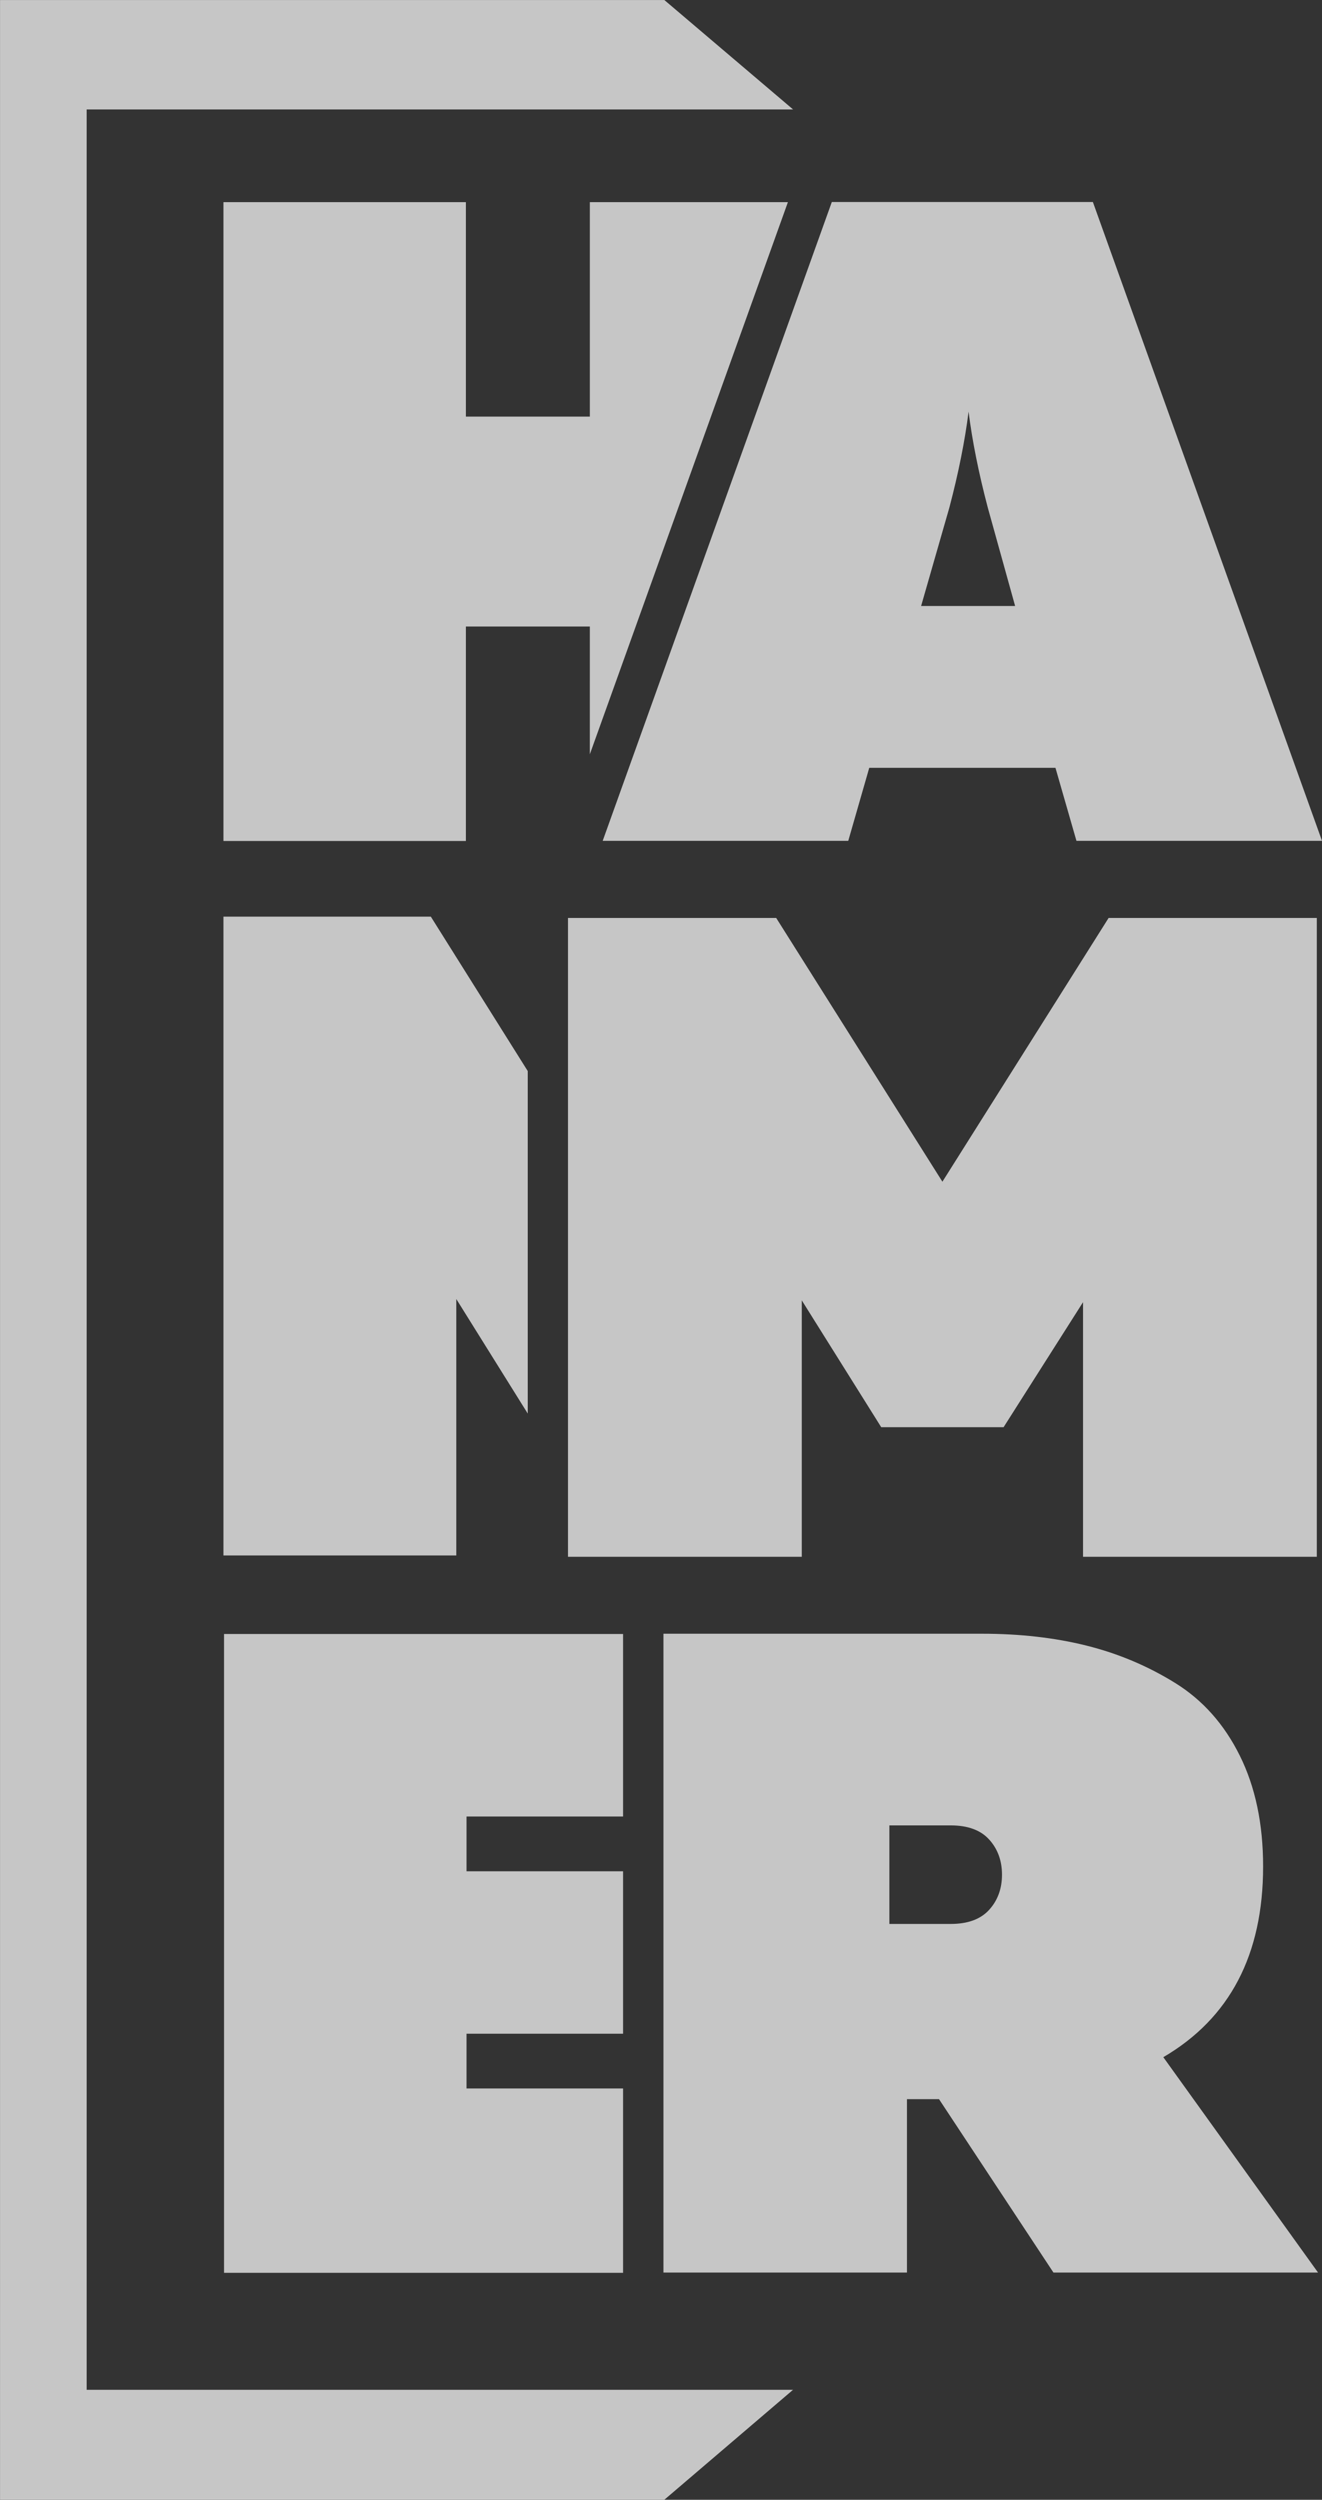
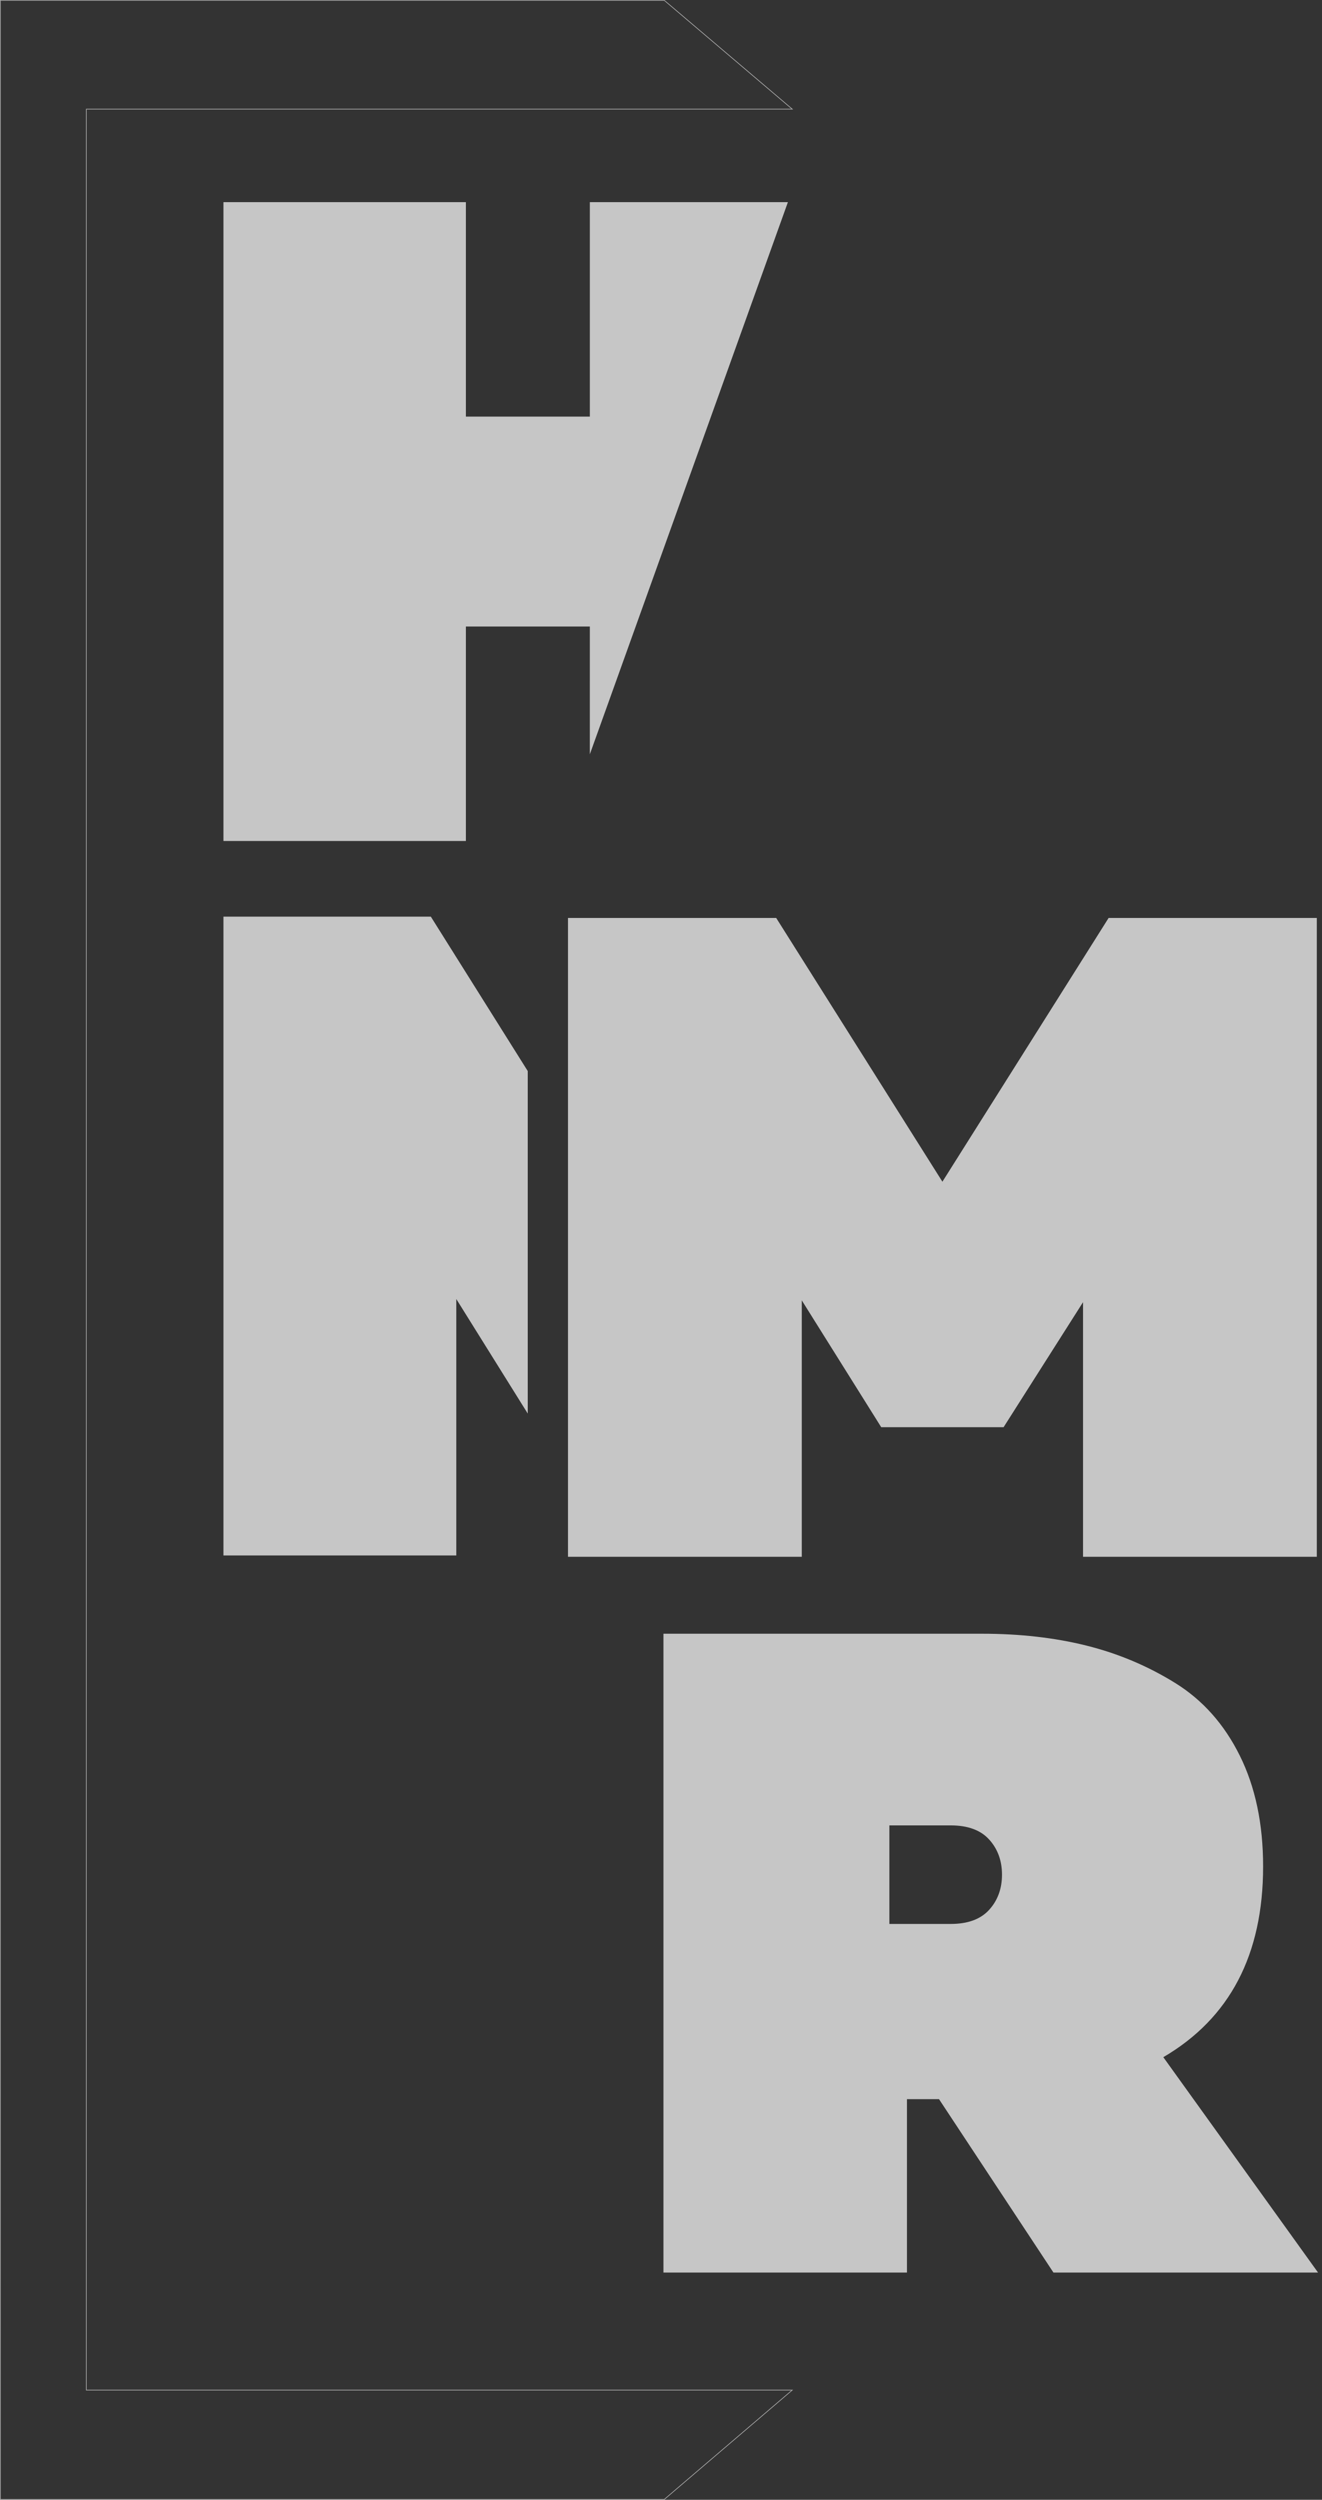
<svg xmlns="http://www.w3.org/2000/svg" id="_Слой_2" data-name="Слой 2" viewBox="0 0 1929.61 3646.63">
  <rect x="0" y="0" width="1929.61" height="3646.63" fill="#333333" stroke="none" />
  <defs>
    <style>      .cls-1 {        fill-rule: evenodd;      }      .cls-1, .cls-2, .cls-3, .cls-4 {        opacity: .72;      }      .cls-1, .cls-2, .cls-3, .cls-5 {        stroke-width: 0px;      }      .cls-1, .cls-2, .cls-5 {        fill: #fff;      }      .cls-3 {        fill: #d8d8d8;      }    </style>
  </defs>
  <g id="Vert_v3" data-name="Vert v3">
    <g>
      <g>
        <g id="Group-3">
          <g id="Path">
            <polygon class="cls-2" points="860.94 294.91 1150.04 294.91 860.92 1100.38 860.94 913.96 680.02 913.96 680.02 1226.82 326.15 1226.82 326.15 294.91 680.02 294.91 680.02 607.77 860.94 607.77 860.94 294.91" />
          </g>
          <g id="Shape">
            <g class="cls-4">
-               <path class="cls-5" d="m1238.11,1226.61h-358.41l334.43-931.91h381.06l334.43,931.91h-358.41l-30.64-106.5h-271.8l-30.64,106.5Zm147.65-486.36l-41.3,143.78h137.23l-39.97-143.78c-13.32-50.59-22.65-97.18-27.98-139.79-5.33,42.6-14.66,89.2-27.98,139.79Z" />
-             </g>
+               </g>
          </g>
        </g>
        <g id="Shape-2" data-name="Shape">
          <g class="cls-4">
            <path class="cls-5" d="m1323.83,3315.17h-355.46v-931.91h465.04c55.23,0,106.01,5.77,152.34,17.31,46.33,11.54,89.53,29.73,129.62,54.58,40.09,24.85,71.49,60.13,94.21,105.84,22.72,45.71,34.08,99.63,34.08,161.75,0,128.69-48.55,221.44-145.66,278.24l225.84,314.19h-386.2l-167.04-252.95h-46.77v252.95Zm-25.68-652.33v143.78h89.53c24.94,0,43.65-6.88,56.13-20.63,12.47-13.76,18.71-30.84,18.71-51.25s-6.24-37.5-18.71-51.25c-12.47-13.76-31.18-20.64-56.13-20.64h-89.53Z" />
          </g>
        </g>
        <g id="Group-4">
          <g id="Path-2" data-name="Path">
            <polygon class="cls-2" points="770.29 2062.08 666.01 1895 666.01 2269.09 326.15 2269.09 326.15 1337.18 628.84 1337.18 770.3 1562.45 770.29 2062.08" />
          </g>
          <g id="Path-3" data-name="Path">
            <polygon class="cls-2" points="1618.14 1339.12 1922.04 1339.12 1922.04 2271.02 1580.82 2271.02 1580.82 1899.59 1464.85 2081.98 1286.25 2081.98 1170.28 1896.93 1170.28 2271.02 829.06 2271.02 829.06 1339.12 1132.96 1339.12 1284.18 1578.94 1375.55 1723.86 1618.14 1339.12" />
          </g>
        </g>
        <g id="Group-5">
          <g id="Path-4" data-name="Path">
-             <polygon class="cls-2" points="327 2383.66 909.45 2383.66 909.45 2649.91 680.97 2649.91 680.97 2729.79 909.45 2729.79 909.45 2966.76 680.97 2966.76 680.97 3046.63 909.45 3046.63 909.45 3315.55 327 3315.55 327 2383.66" />
-           </g>
+             </g>
        </g>
      </g>
      <g id="Rectangle">
-         <polygon class="cls-1" points="969.56 .5 1156.37 159.2 126.03 159.2 126.03 3486.68 1156.31 3486.68 969.56 3646.13 .5 3646.13 .5 .5 969.56 .5" />
        <path class="cls-3" d="m969.75,3646.63H0V0h969.75l.14.12,187.85,159.58H126.53v3326.47h1031.13l-1.03.88-186.88,159.57Zm-968.75-1h968.38l185.57-158.45H125.53V158.7h1029.48L969.38,1H1v3644.63Z" />
      </g>
    </g>
  </g>
</svg>